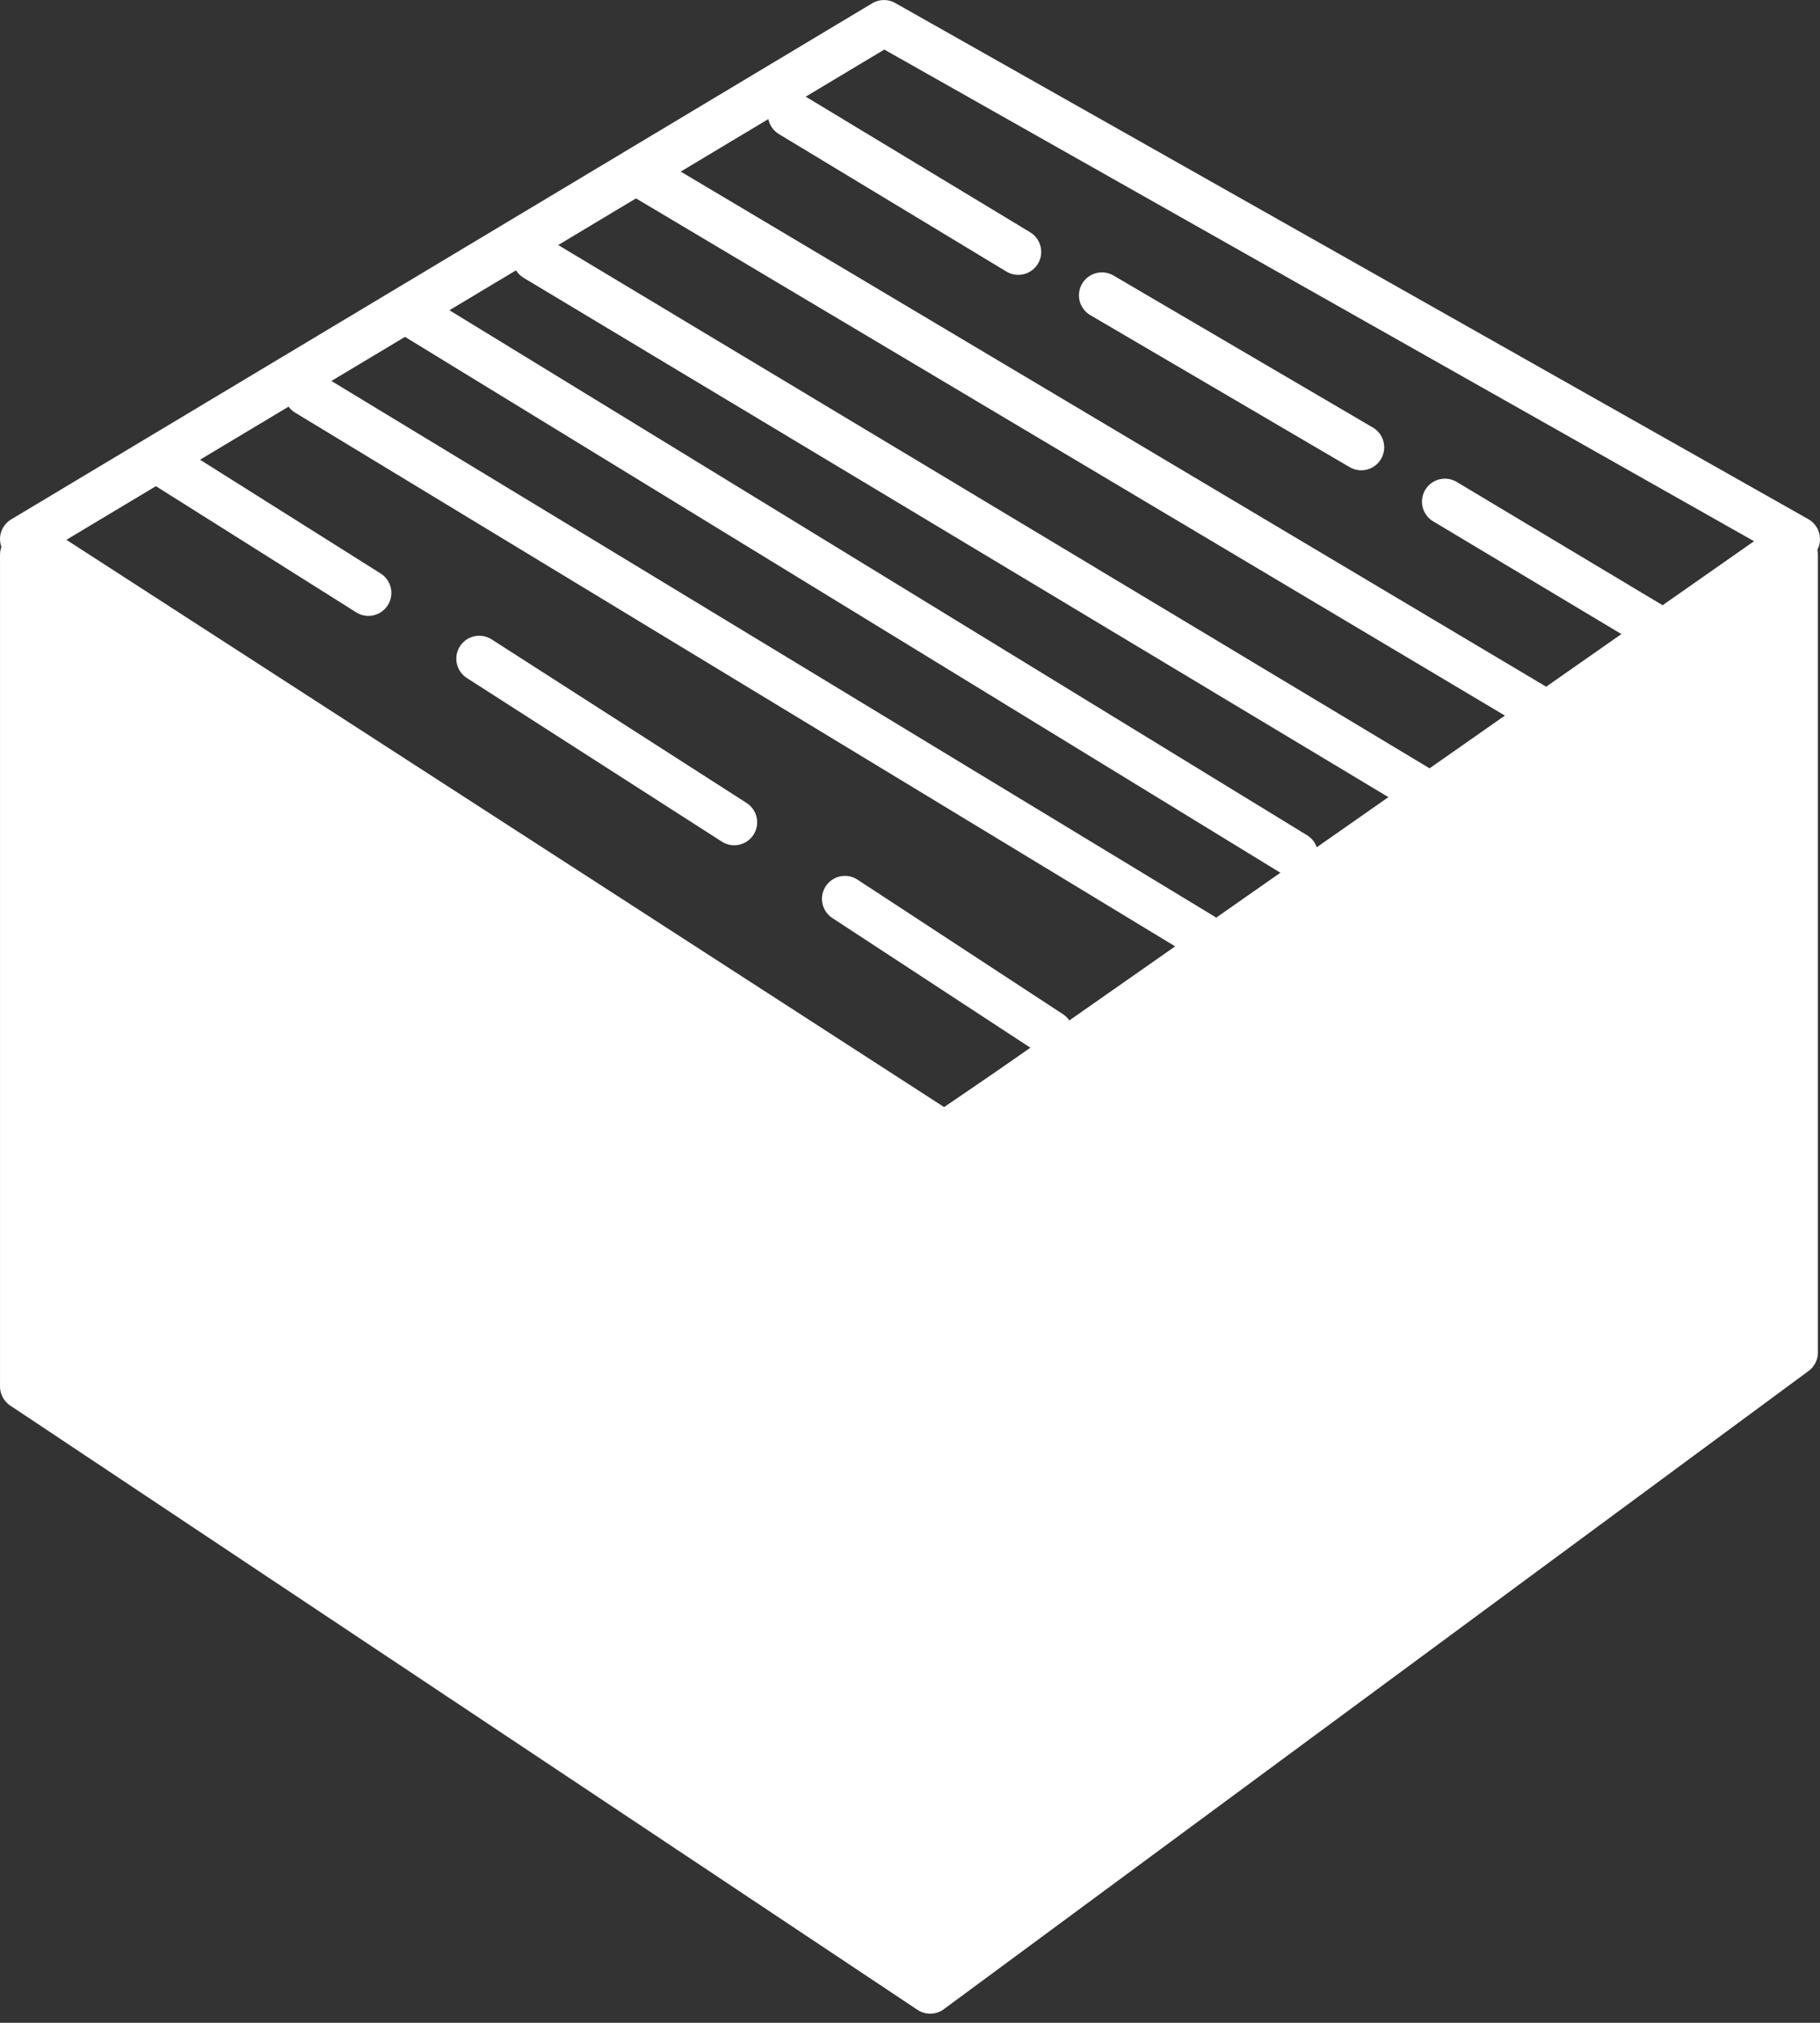
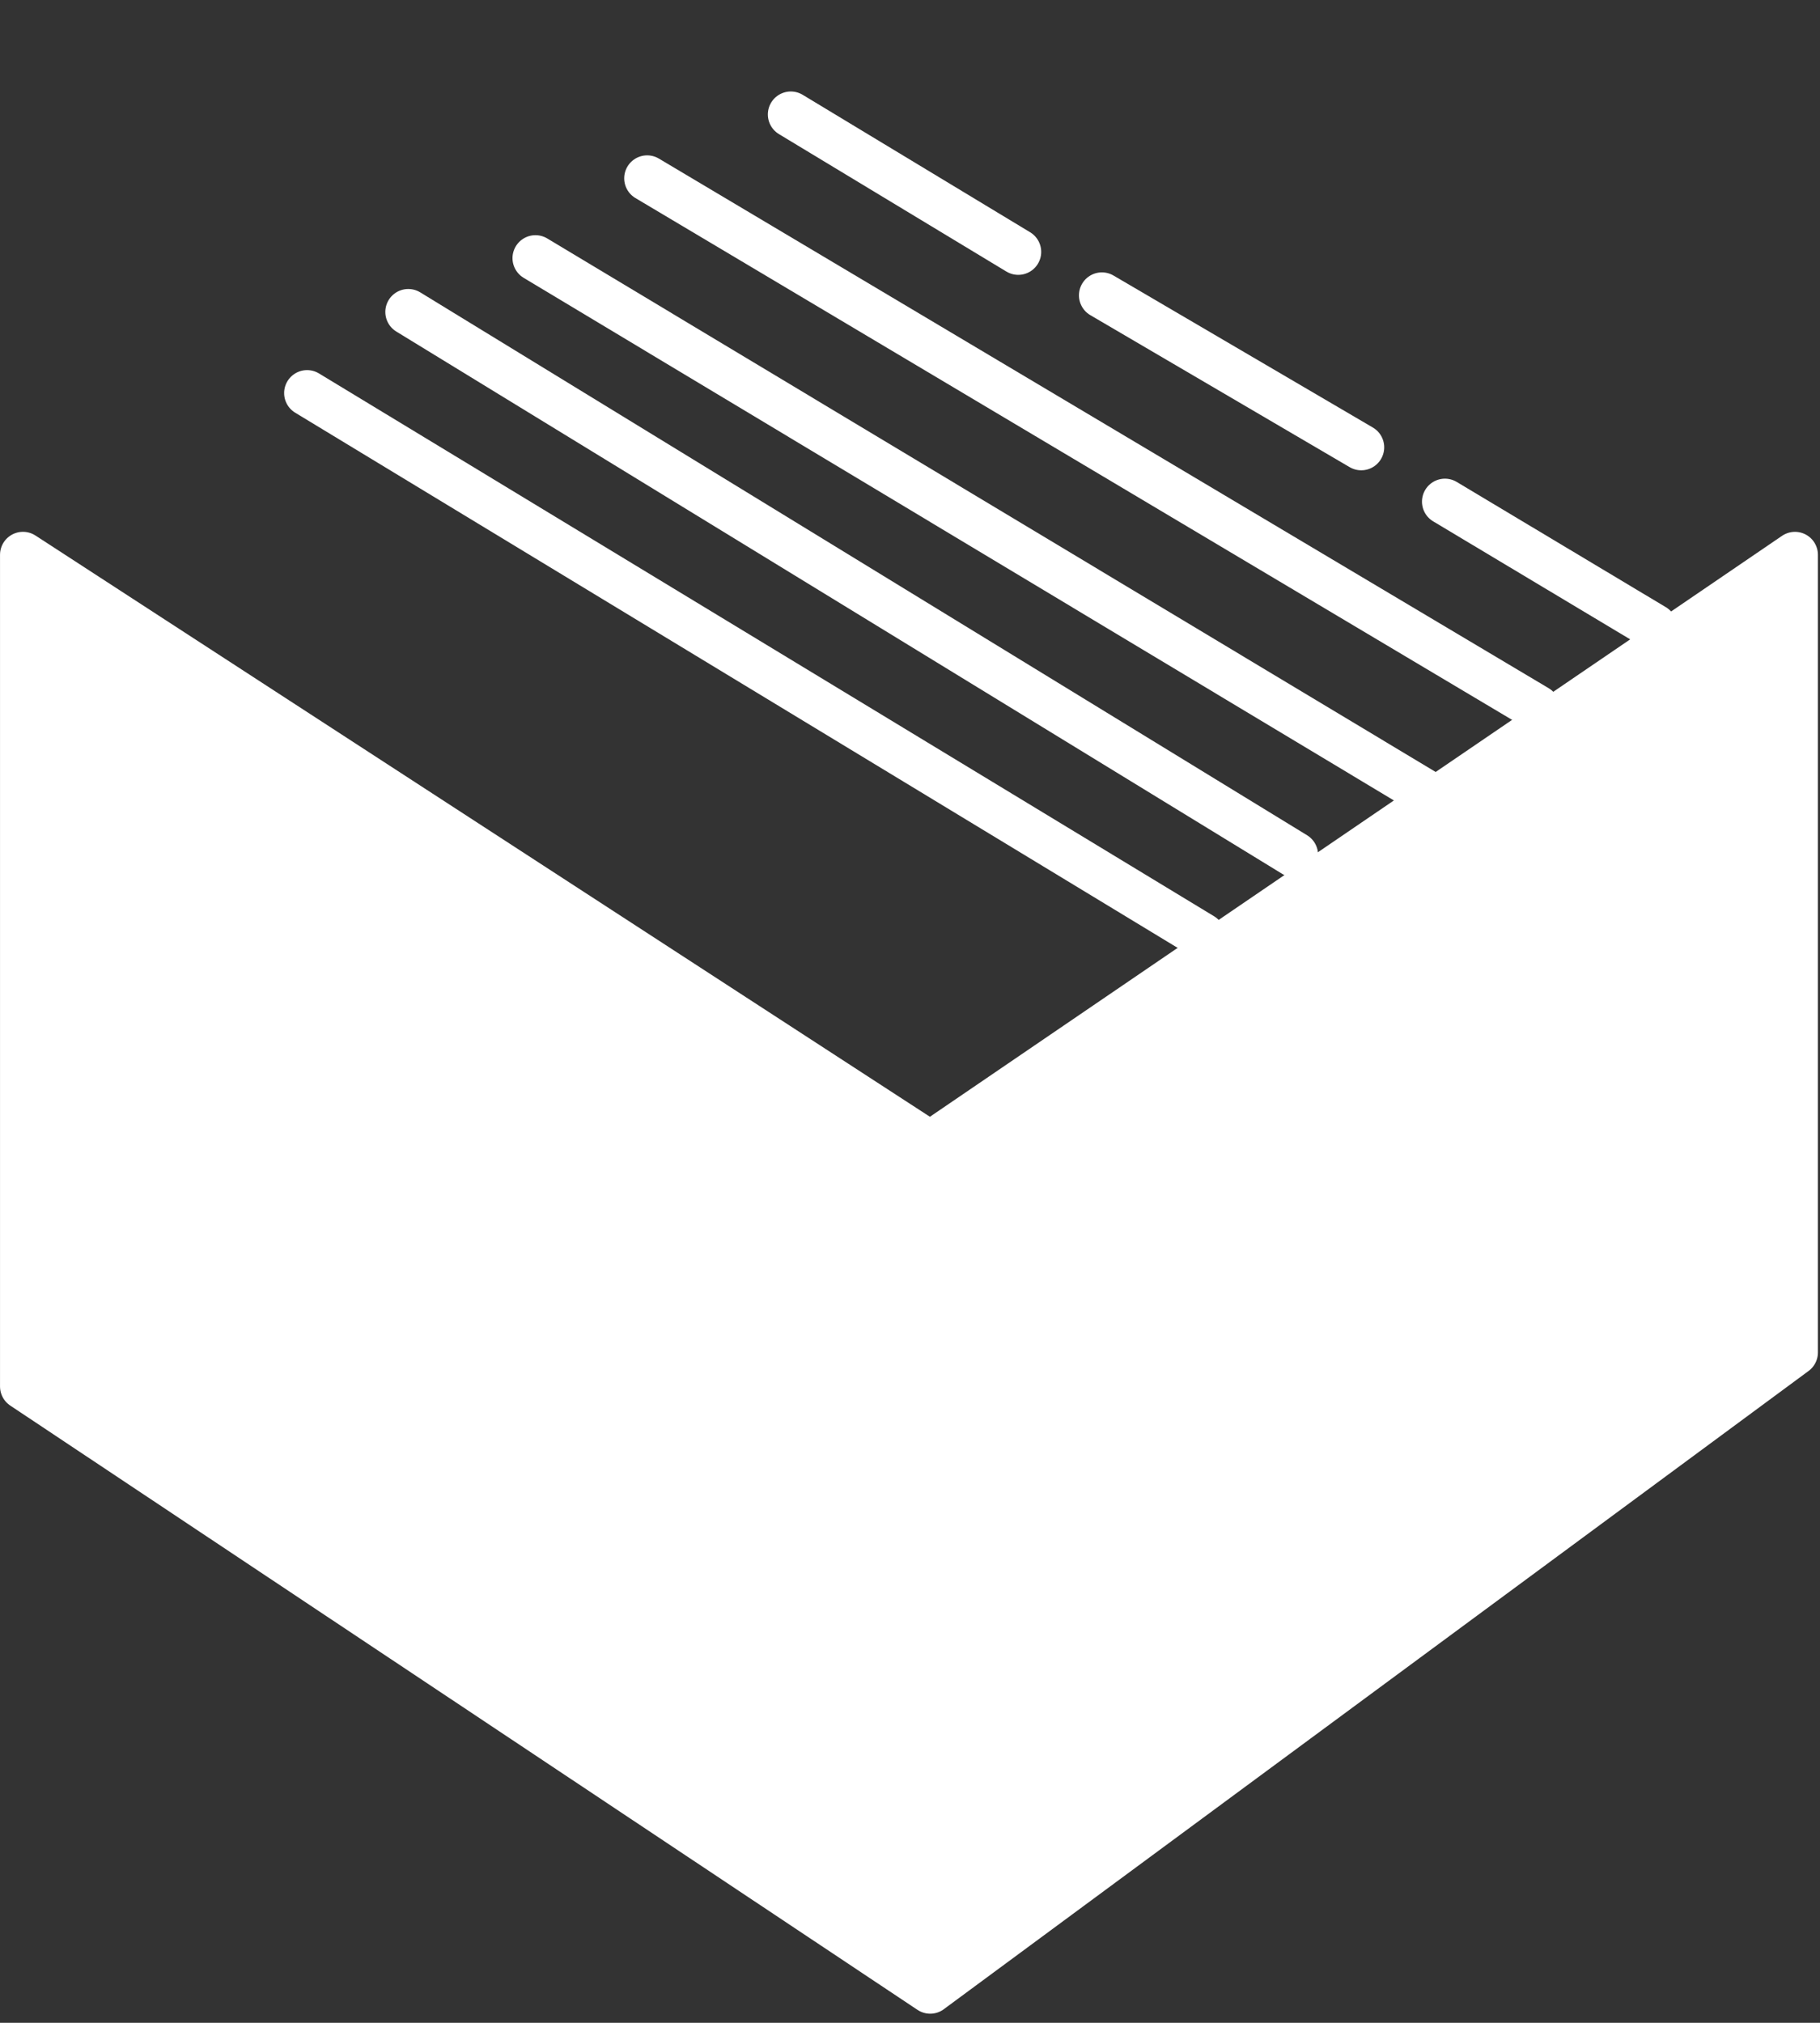
<svg xmlns="http://www.w3.org/2000/svg" width="79.299" height="88.109" viewBox="0 0 79.299 88.109">
  <rect x="0" y="0" width="79.299" height="88.109" fill="#333333" stroke="none" />
  <g id="Gruppe_269" data-name="Gruppe 269" transform="translate(9200.61 -2583.77)">
    <g id="Gruppe_268" data-name="Gruppe 268" transform="translate(-9199.609 2584.771)">
-       <path id="Pfad_341" data-name="Pfad 341" d="M-9933.462,3247.78l40.189,25.967,37.108-25.964-39.783-22.482Z" transform="translate(9933.462 -3225.3)" fill="none" stroke="#fff" stroke-linejoin="round" stroke-width="2" />
      <line id="Linie_6" data-name="Linie 6" x2="39.004" y2="23.647" transform="translate(12.379 16.12)" fill="none" stroke="#fff" stroke-linecap="round" stroke-width="2" />
      <line id="Linie_14" data-name="Linie 14" x2="9.113" y2="5.456" transform="translate(61.956 20.849)" fill="none" stroke="#fff" stroke-linecap="round" stroke-width="2" />
      <line id="Linie_17" data-name="Linie 17" x2="9.91" y2="5.987" transform="translate(33.455 3.984)" fill="none" stroke="#fff" stroke-linecap="round" stroke-width="2" />
      <line id="Linie_18" data-name="Linie 18" x2="11.3" y2="6.621" transform="translate(47.01 11.863)" fill="none" stroke="#fff" stroke-linecap="round" stroke-width="2" />
      <line id="Linie_7" data-name="Linie 7" x2="38.64" y2="23.647" transform="translate(16.788 12.587)" fill="none" stroke="#fff" stroke-linecap="round" stroke-width="2" />
      <line id="Linie_8" data-name="Linie 8" x2="38.898" y2="23.352" transform="translate(22.329 10.243)" fill="none" stroke="#fff" stroke-linecap="round" stroke-width="2" />
      <line id="Linie_9" data-name="Linie 9" x2="38.769" y2="23.069" transform="translate(27.196 6.766)" fill="none" stroke="#fff" stroke-linecap="round" stroke-width="2" />
-       <line id="Linie_19" data-name="Linie 19" x2="9.16" y2="5.549" transform="matrix(0.999, 0.035, -0.035, 0.999, 35.813, 38.15)" fill="none" stroke="#fff" stroke-linecap="round" stroke-width="2" />
-       <line id="Linie_20" data-name="Linie 20" x2="8.886" y2="5.596" transform="translate(6.165 19.229)" fill="none" stroke="#fff" stroke-linecap="round" stroke-width="2" />
-       <line id="Linie_21" data-name="Linie 21" x2="11.357" y2="6.736" transform="matrix(0.999, 0.035, -0.035, 0.999, 19.88, 27.69)" fill="none" stroke="#fff" stroke-linecap="round" stroke-width="2" />
    </g>
    <path id="Pfad_342" data-name="Pfad 342" d="M-9160.079,2679.705l37.678-27.8v-34.745l-37.678,25.679v36.867l-39.529-26.321v-36.226l39.529,25.679" transform="translate(-0.001 -9.224)" fill="#fff" stroke="#fff" stroke-linecap="round" stroke-linejoin="round" stroke-width="2" />
  </g>
</svg>